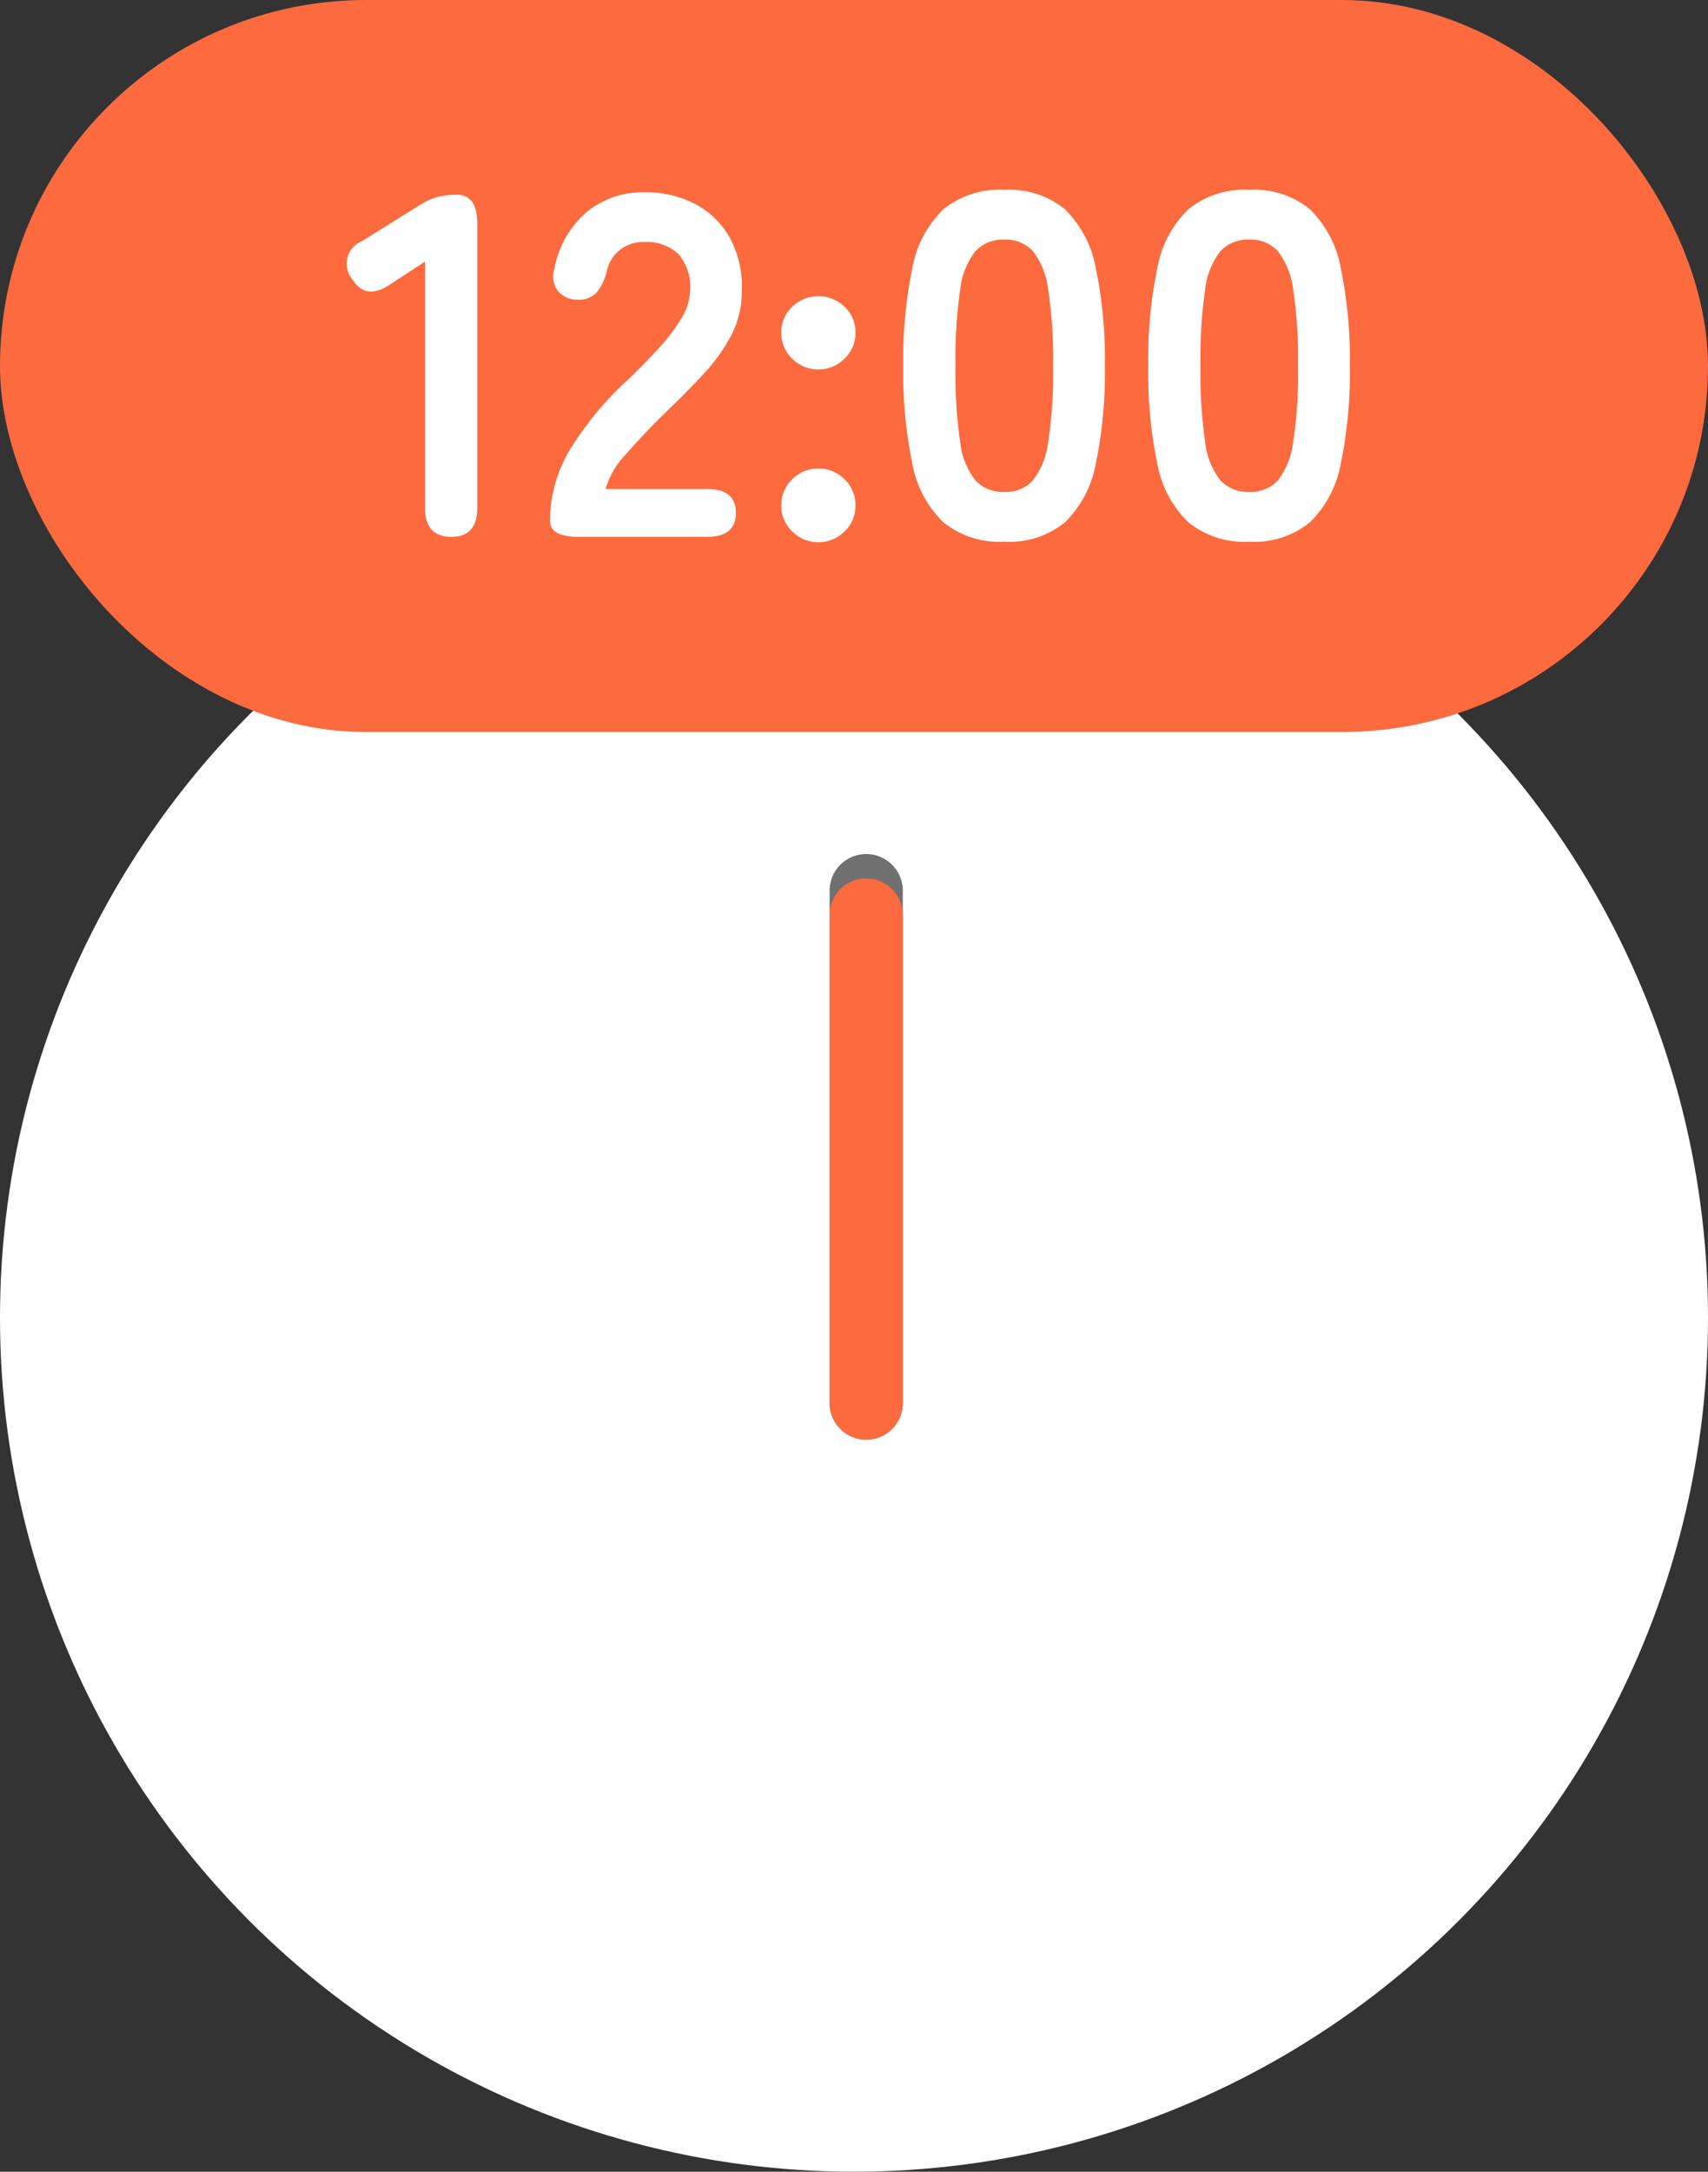
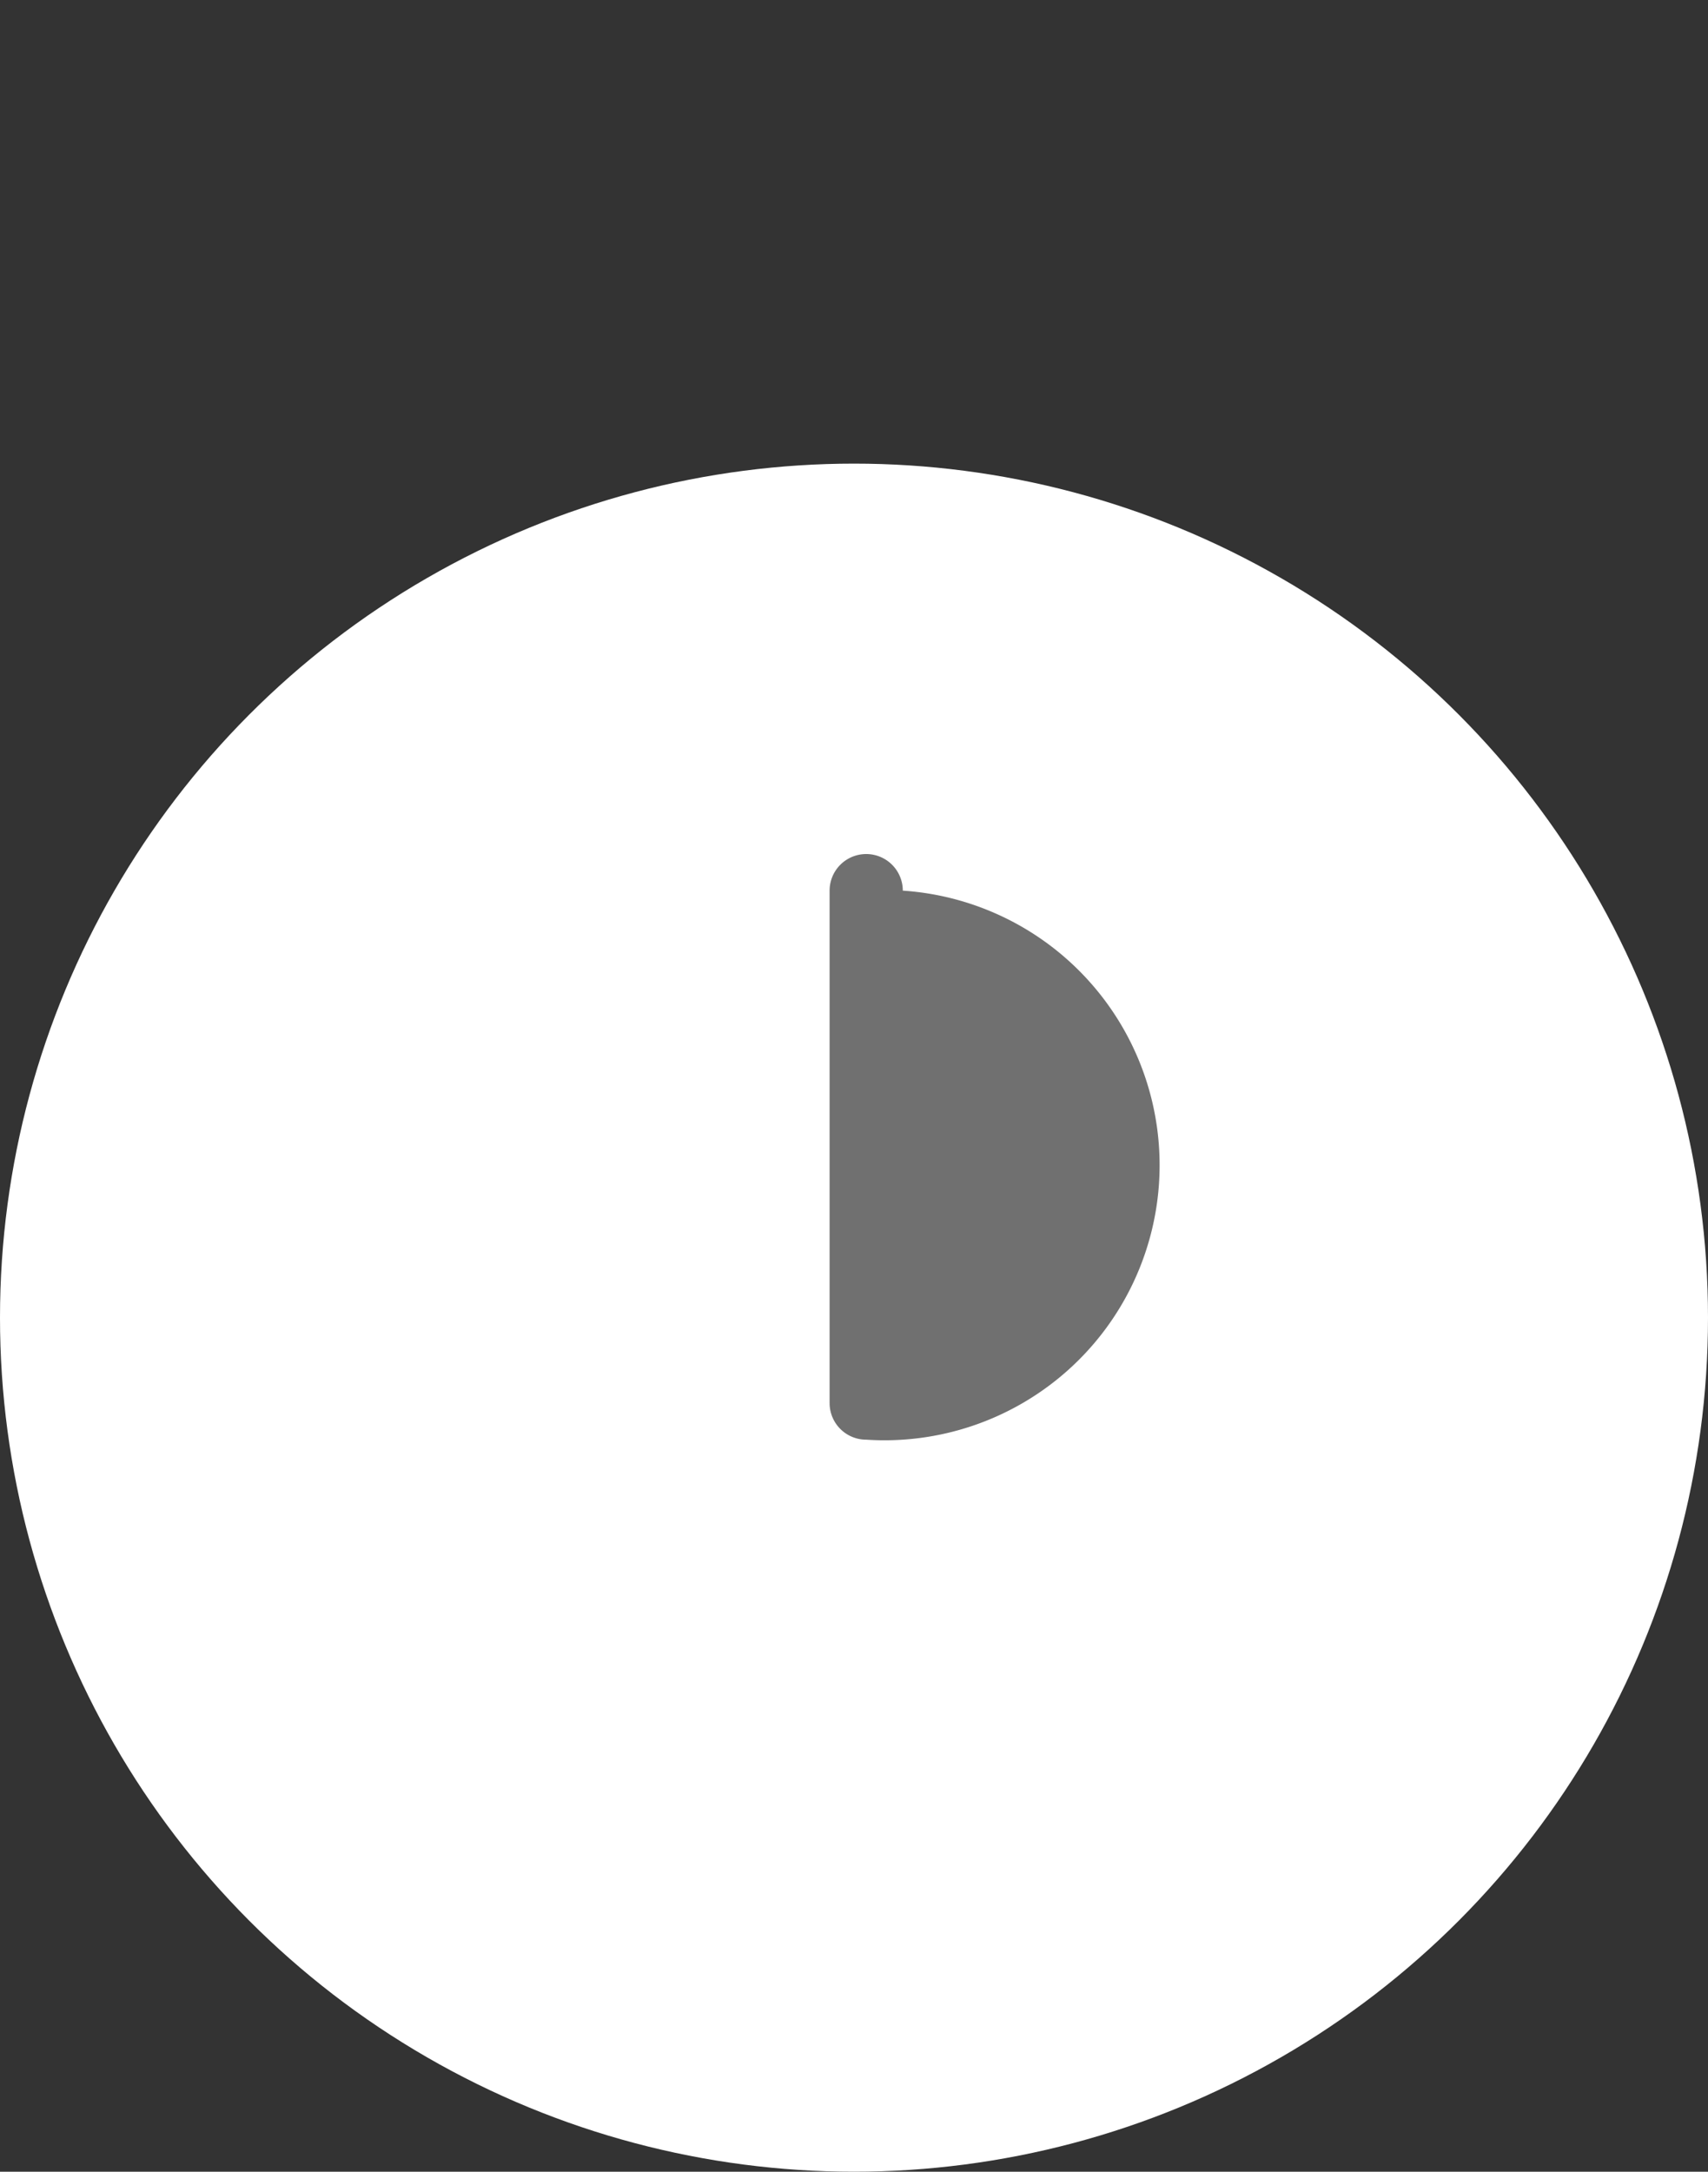
<svg xmlns="http://www.w3.org/2000/svg" width="70" height="89" viewBox="0 0 70 89">
  <rect x="0" y="0" width="70" height="89" fill="#333333" stroke="none" />
  <g id="time-1200" transform="translate(-765 -714)">
    <circle id="楕円形_12" data-name="楕円形 12" cx="35" cy="35" r="35" transform="translate(765 733)" fill="#fff" />
-     <path id="線_3" data-name="線 3" d="M0,22.5A1.5,1.5,0,0,1-1.5,21V0A1.5,1.5,0,0,1,0-1.5,1.5,1.5,0,0,1,1.5,0V21A1.5,1.5,0,0,1,0,22.5Z" transform="translate(800.5 750.5)" fill="#707070" />
+     <path id="線_3" data-name="線 3" d="M0,22.5A1.5,1.5,0,0,1-1.5,21V0A1.5,1.5,0,0,1,0-1.5,1.5,1.5,0,0,1,1.5,0A1.5,1.5,0,0,1,0,22.5Z" transform="translate(800.5 750.5)" fill="#707070" />
    <g id="グループ_5446" data-name="グループ 5446" transform="translate(4 14)">
-       <rect id="長方形_8622" data-name="長方形 8622" width="70" height="30" rx="15" transform="translate(761 700)" fill="#fc6a3e" />
-       <path id="パス_64594" data-name="パス 64594" d="M-16.5,0q-1.08,0-1.08-1.18v-10.1l-1.44.94q-1,.68-1.56-.24a.994.994,0,0,1,.42-1.54l2.4-1.5a2.654,2.654,0,0,1,.7-.31,3.059,3.059,0,0,1,.78-.09q.84,0,.84,1.18V-1.18Q-15.44,0-16.5,0Zm5.22,0q-1.18,0-1.18-.66a5.729,5.729,0,0,1,.75-2.8A13.414,13.414,0,0,1-9.2-6.5q.62-.6,1.18-1.21a7.8,7.8,0,0,0,.92-1.2,2.349,2.349,0,0,0,.38-1.13,2.065,2.065,0,0,0-.47-1.54,1.858,1.858,0,0,0-1.39-.5,1.5,1.5,0,0,0-1.56,1.24,2.241,2.241,0,0,1-.41.83.962.962,0,0,1-.77.29,1.014,1.014,0,0,1-.8-.34.972.972,0,0,1-.16-.92,4.034,4.034,0,0,1,1.3-2.31,3.587,3.587,0,0,1,2.4-.83,4.369,4.369,0,0,1,2.07.48,3.483,3.483,0,0,1,1.43,1.4A4.266,4.266,0,0,1-4.6-9.98a3.868,3.868,0,0,1-.44,1.74A7.334,7.334,0,0,1-6.15-6.69q-.69.75-1.57,1.59-.92.9-1.63,1.72a3.373,3.373,0,0,0-.83,1.42h4.16q1.18,0,1.18.98T-6.02,0Zm9.82.22A1.478,1.478,0,0,1-2.53-.22a1.429,1.429,0,0,1-.45-1.06,1.452,1.452,0,0,1,.45-1.08A1.478,1.478,0,0,1-1.46-2.8a1.478,1.478,0,0,1,1.07.44A1.452,1.452,0,0,1,.06-1.28,1.429,1.429,0,0,1-.39-.22,1.478,1.478,0,0,1-1.46.22Zm0-7.08A1.478,1.478,0,0,1-2.53-7.3a1.429,1.429,0,0,1-.45-1.06,1.42,1.42,0,0,1,.45-1.07,1.5,1.5,0,0,1,1.07-.43,1.5,1.5,0,0,1,1.07.43A1.42,1.42,0,0,1,.06-8.36,1.429,1.429,0,0,1-.39-7.3,1.478,1.478,0,0,1-1.46-6.86ZM6.16.2a3.633,3.633,0,0,1-2.5-.8A4.45,4.45,0,0,1,2.39-3a18.142,18.142,0,0,1-.37-4,18.281,18.281,0,0,1,.37-4.01,4.458,4.458,0,0,1,1.27-2.41,3.633,3.633,0,0,1,2.5-.8,3.594,3.594,0,0,1,2.49.8,4.5,4.5,0,0,1,1.26,2.41A18.281,18.281,0,0,1,10.28-7a18.142,18.142,0,0,1-.37,4A4.487,4.487,0,0,1,8.65-.6,3.594,3.594,0,0,1,6.16.2Zm0-2.04a1.507,1.507,0,0,0,1.17-.47A3.211,3.211,0,0,0,7.96-3.9,18.608,18.608,0,0,0,8.16-7a18.766,18.766,0,0,0-.2-3.12,3.211,3.211,0,0,0-.63-1.59,1.507,1.507,0,0,0-1.17-.47,1.539,1.539,0,0,0-1.18.47,3.092,3.092,0,0,0-.63,1.59A19.738,19.738,0,0,0,4.16-7a19.57,19.57,0,0,0,.19,3.1,3.092,3.092,0,0,0,.63,1.59A1.539,1.539,0,0,0,6.16-1.84ZM16.2.2a3.633,3.633,0,0,1-2.5-.8A4.45,4.45,0,0,1,12.43-3a18.142,18.142,0,0,1-.37-4,18.281,18.281,0,0,1,.37-4.01,4.458,4.458,0,0,1,1.27-2.41,3.633,3.633,0,0,1,2.5-.8,3.594,3.594,0,0,1,2.49.8,4.5,4.5,0,0,1,1.26,2.41A18.281,18.281,0,0,1,20.32-7a18.142,18.142,0,0,1-.37,4A4.487,4.487,0,0,1,18.69-.6,3.594,3.594,0,0,1,16.2.2Zm0-2.04a1.507,1.507,0,0,0,1.17-.47A3.211,3.211,0,0,0,18-3.9,18.608,18.608,0,0,0,18.2-7a18.767,18.767,0,0,0-.2-3.12,3.211,3.211,0,0,0-.63-1.59,1.507,1.507,0,0,0-1.17-.47,1.539,1.539,0,0,0-1.18.47,3.092,3.092,0,0,0-.63,1.59A19.738,19.738,0,0,0,14.2-7a19.571,19.571,0,0,0,.19,3.1,3.092,3.092,0,0,0,.63,1.59A1.539,1.539,0,0,0,16.2-1.84Z" transform="translate(796 722)" fill="#fff" />
-     </g>
-     <path id="線_4" data-name="線 4" d="M0,21.5A1.5,1.5,0,0,1-1.5,20V0A1.5,1.5,0,0,1,0-1.5,1.5,1.5,0,0,1,1.5,0V20A1.5,1.5,0,0,1,0,21.5Z" transform="translate(800.5 751.5)" fill="#fc6a3e" />
+       </g>
  </g>
</svg>